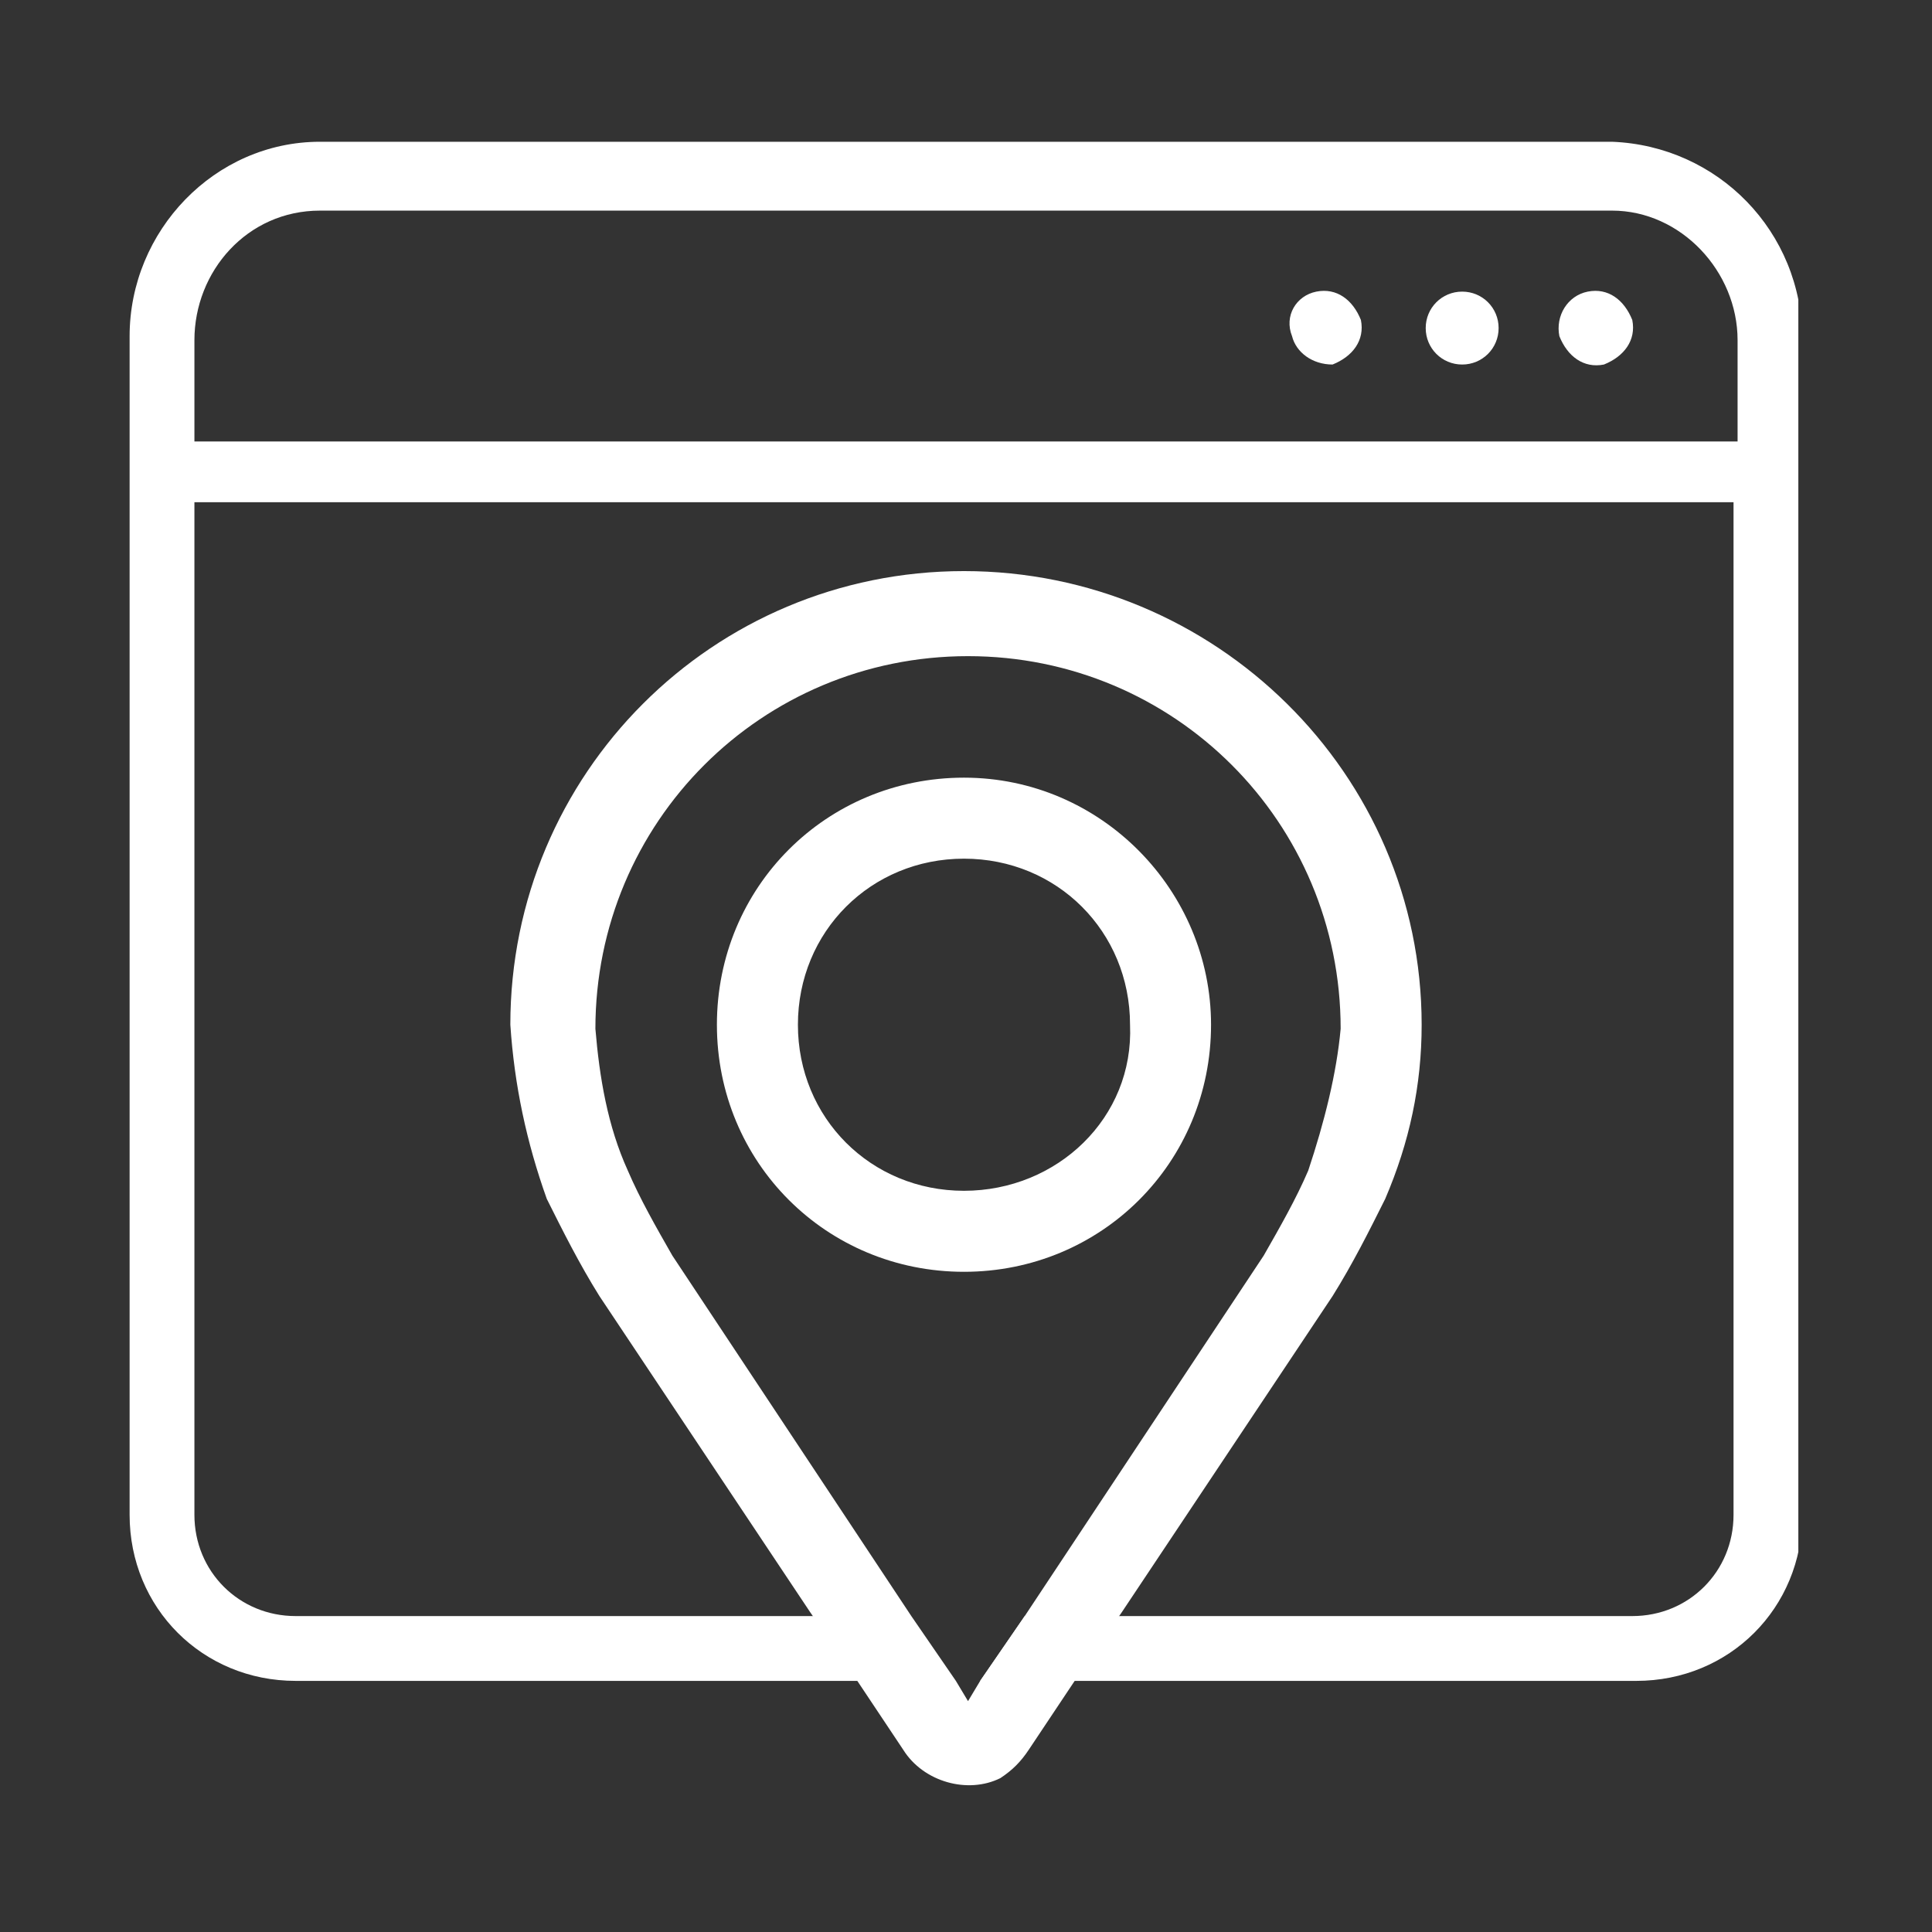
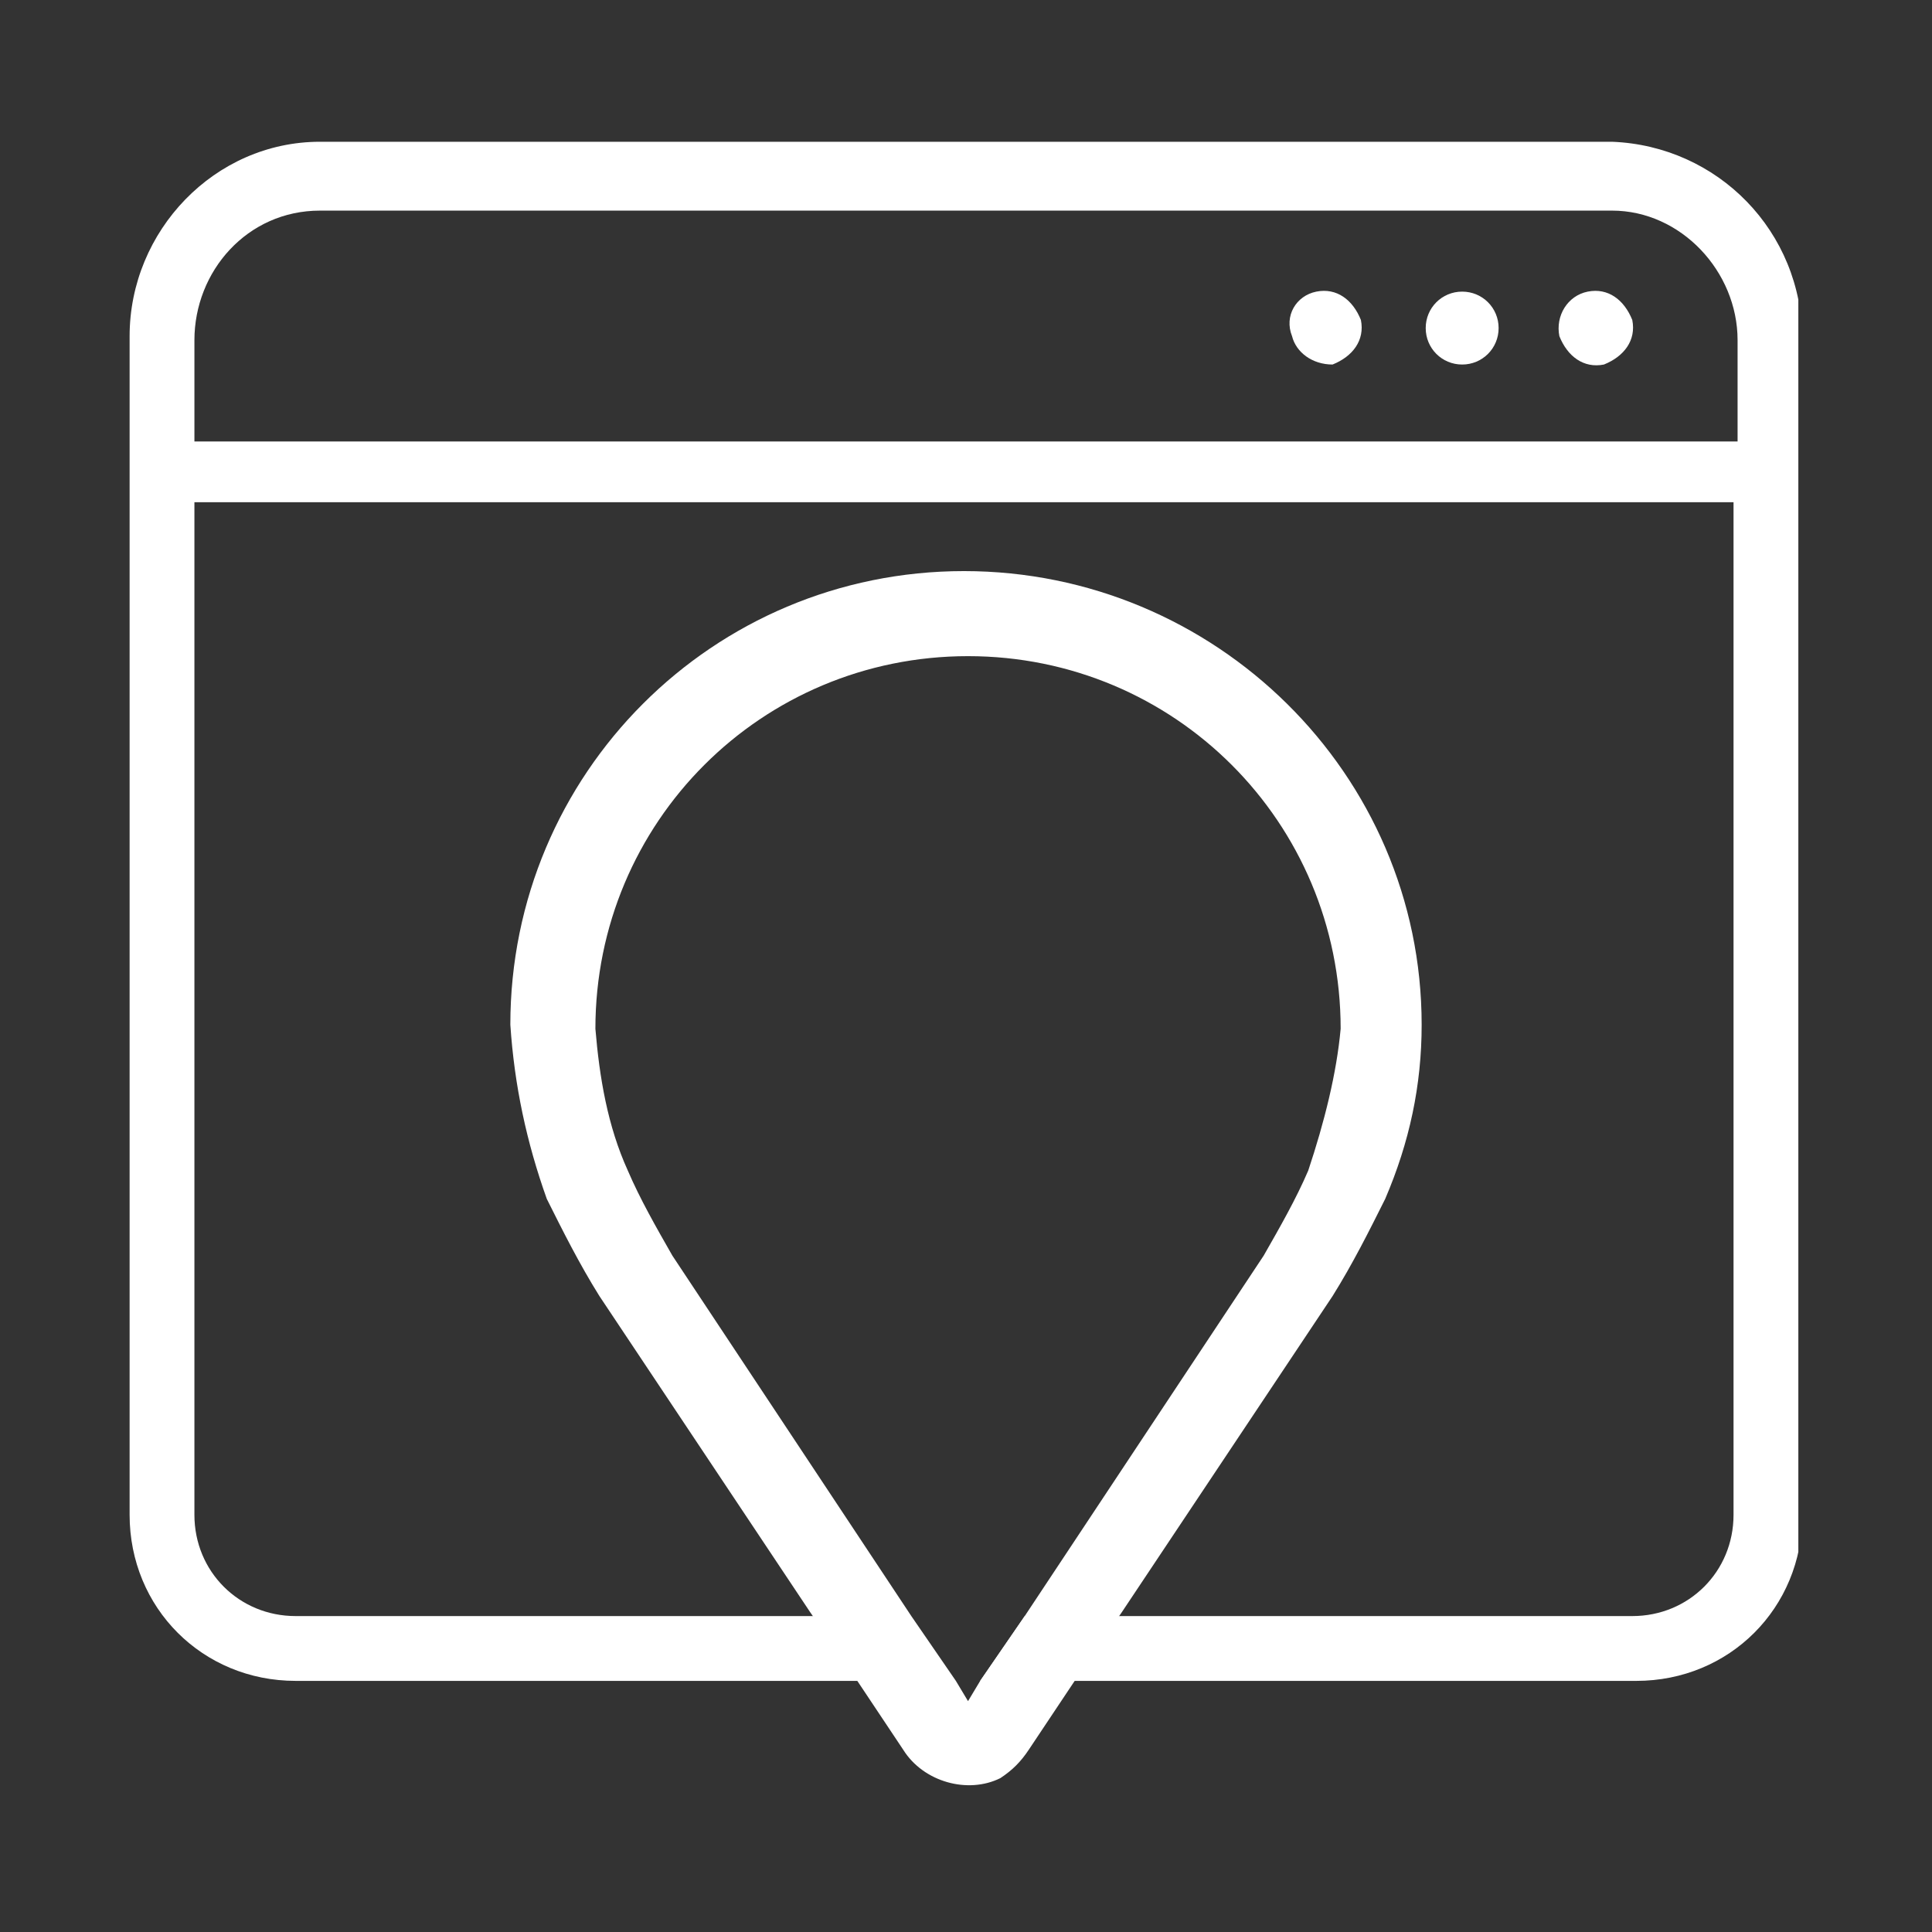
<svg xmlns="http://www.w3.org/2000/svg" xmlns:xlink="http://www.w3.org/1999/xlink" version="1.1" id="Layer_1" x="0px" y="0px" viewBox="0 0 47.7 47.7" style="enable-background:new 0 0 47.7 47.7;" xml:space="preserve">
  <rect x="0" y="0" width="47.7" height="47.7" fill="#333333" stroke="none" />
  <style type="text/css"> .st0{clip-path:url(#SVGID_00000066507749845049825560000000985294635876106898_);} .st1{fill:#FFFFFF;} </style>
  <g>
    <defs>
      <rect id="SVGID_1_" x="3.2" y="3.5" width="41.2" height="40.7" />
    </defs>
    <clipPath id="SVGID_00000122000528653805906780000003176183738159244175_">
      <use xlink:href="#SVGID_1_" style="overflow:visible;" />
    </clipPath>
    <g id="Group_316" style="clip-path:url(#SVGID_00000122000528653805906780000003176183738159244175_);">
      <path id="Path_408" class="st1" d="M39.8,3.5H7.9c-2.6,0-4.7,2.2-4.7,4.8v29.1c0,2.3,1.8,4.1,4.1,4.1h16.2l-1.1-1.6H7.3 c-1.4,0-2.5-1.1-2.5-2.5v-25h38v25c0,1.4-1.1,2.5-2.5,2.5H25.3l-1.1,1.6h16.2c2.3,0,4.1-1.8,4.1-4.1v-29 C44.5,5.7,42.4,3.6,39.8,3.5 M42.8,10.9h-38V8.4c0-1.7,1.3-3.2,3.1-3.2h31.9c1.7,0,3.1,1.5,3.1,3.2V10.9z" />
      <path id="Path_409" class="st1" d="M32.5,7.2c0.5-0.1,0.9,0.2,1.1,0.7c0.1,0.5-0.2,0.9-0.7,1.1C32.4,9,32,8.7,31.9,8.3 c0,0,0,0,0,0C31.7,7.8,32,7.3,32.5,7.2" />
      <path id="Path_410" class="st1" d="M36.1,7.2c0.5,0,0.9,0.4,0.9,0.9S36.6,9,36.1,9s-0.9-0.4-0.9-0.9C35.2,7.6,35.6,7.2,36.1,7.2 L36.1,7.2" />
      <path id="Path_411" class="st1" d="M39.2,7.2c0.5-0.1,0.9,0.2,1.1,0.7c0.1,0.5-0.2,0.9-0.7,1.1c-0.5,0.1-0.9-0.2-1.1-0.7 c0,0,0,0,0,0C38.4,7.8,38.7,7.3,39.2,7.2" />
      <path id="Path_412" class="st1" d="M23.8,14.1c-6.2,0-11.2,5-11.2,11.2c0.1,1.5,0.4,2.9,0.9,4.3c0.4,0.8,0.8,1.6,1.3,2.4l5.2,7.8 l1.1,1.6l1.2,1.8c0.5,0.8,1.6,1.1,2.4,0.7c0.3-0.2,0.5-0.4,0.7-0.7l1.2-1.8l1.1-1.6l5.2-7.8c0.5-0.8,0.9-1.6,1.3-2.4 c0.6-1.4,0.9-2.8,0.9-4.3C35.1,19.1,30,14.1,23.8,14.1 M32.3,28.9L32.3,28.9c-0.3,0.7-0.7,1.4-1.1,2.1l-5.9,8.9l-1.1,1.6L23.9,42 l-0.3-0.5l-1.1-1.6l-5.9-8.9c-0.4-0.7-0.8-1.4-1.1-2.1c-0.5-1.1-0.7-2.3-0.8-3.5c0-5.1,4.1-9.2,9.2-9.2s9.2,4.1,9.2,9.2 c0,0,0,0,0,0C33,26.5,32.7,27.7,32.3,28.9" />
-       <path id="Path_413" class="st1" d="M23.8,19.2c-3.4,0-6.1,2.7-6.1,6.1s2.7,6.1,6.1,6.1c3.4,0,6.1-2.7,6.1-6.1 C29.9,22,27.2,19.2,23.8,19.2 M23.8,29.4c-2.3,0-4.1-1.8-4.1-4.1s1.8-4.1,4.1-4.1s4.1,1.8,4.1,4.1c0,0,0,0,0,0 C28,27.6,26.1,29.4,23.8,29.4" />
    </g>
  </g>
</svg>